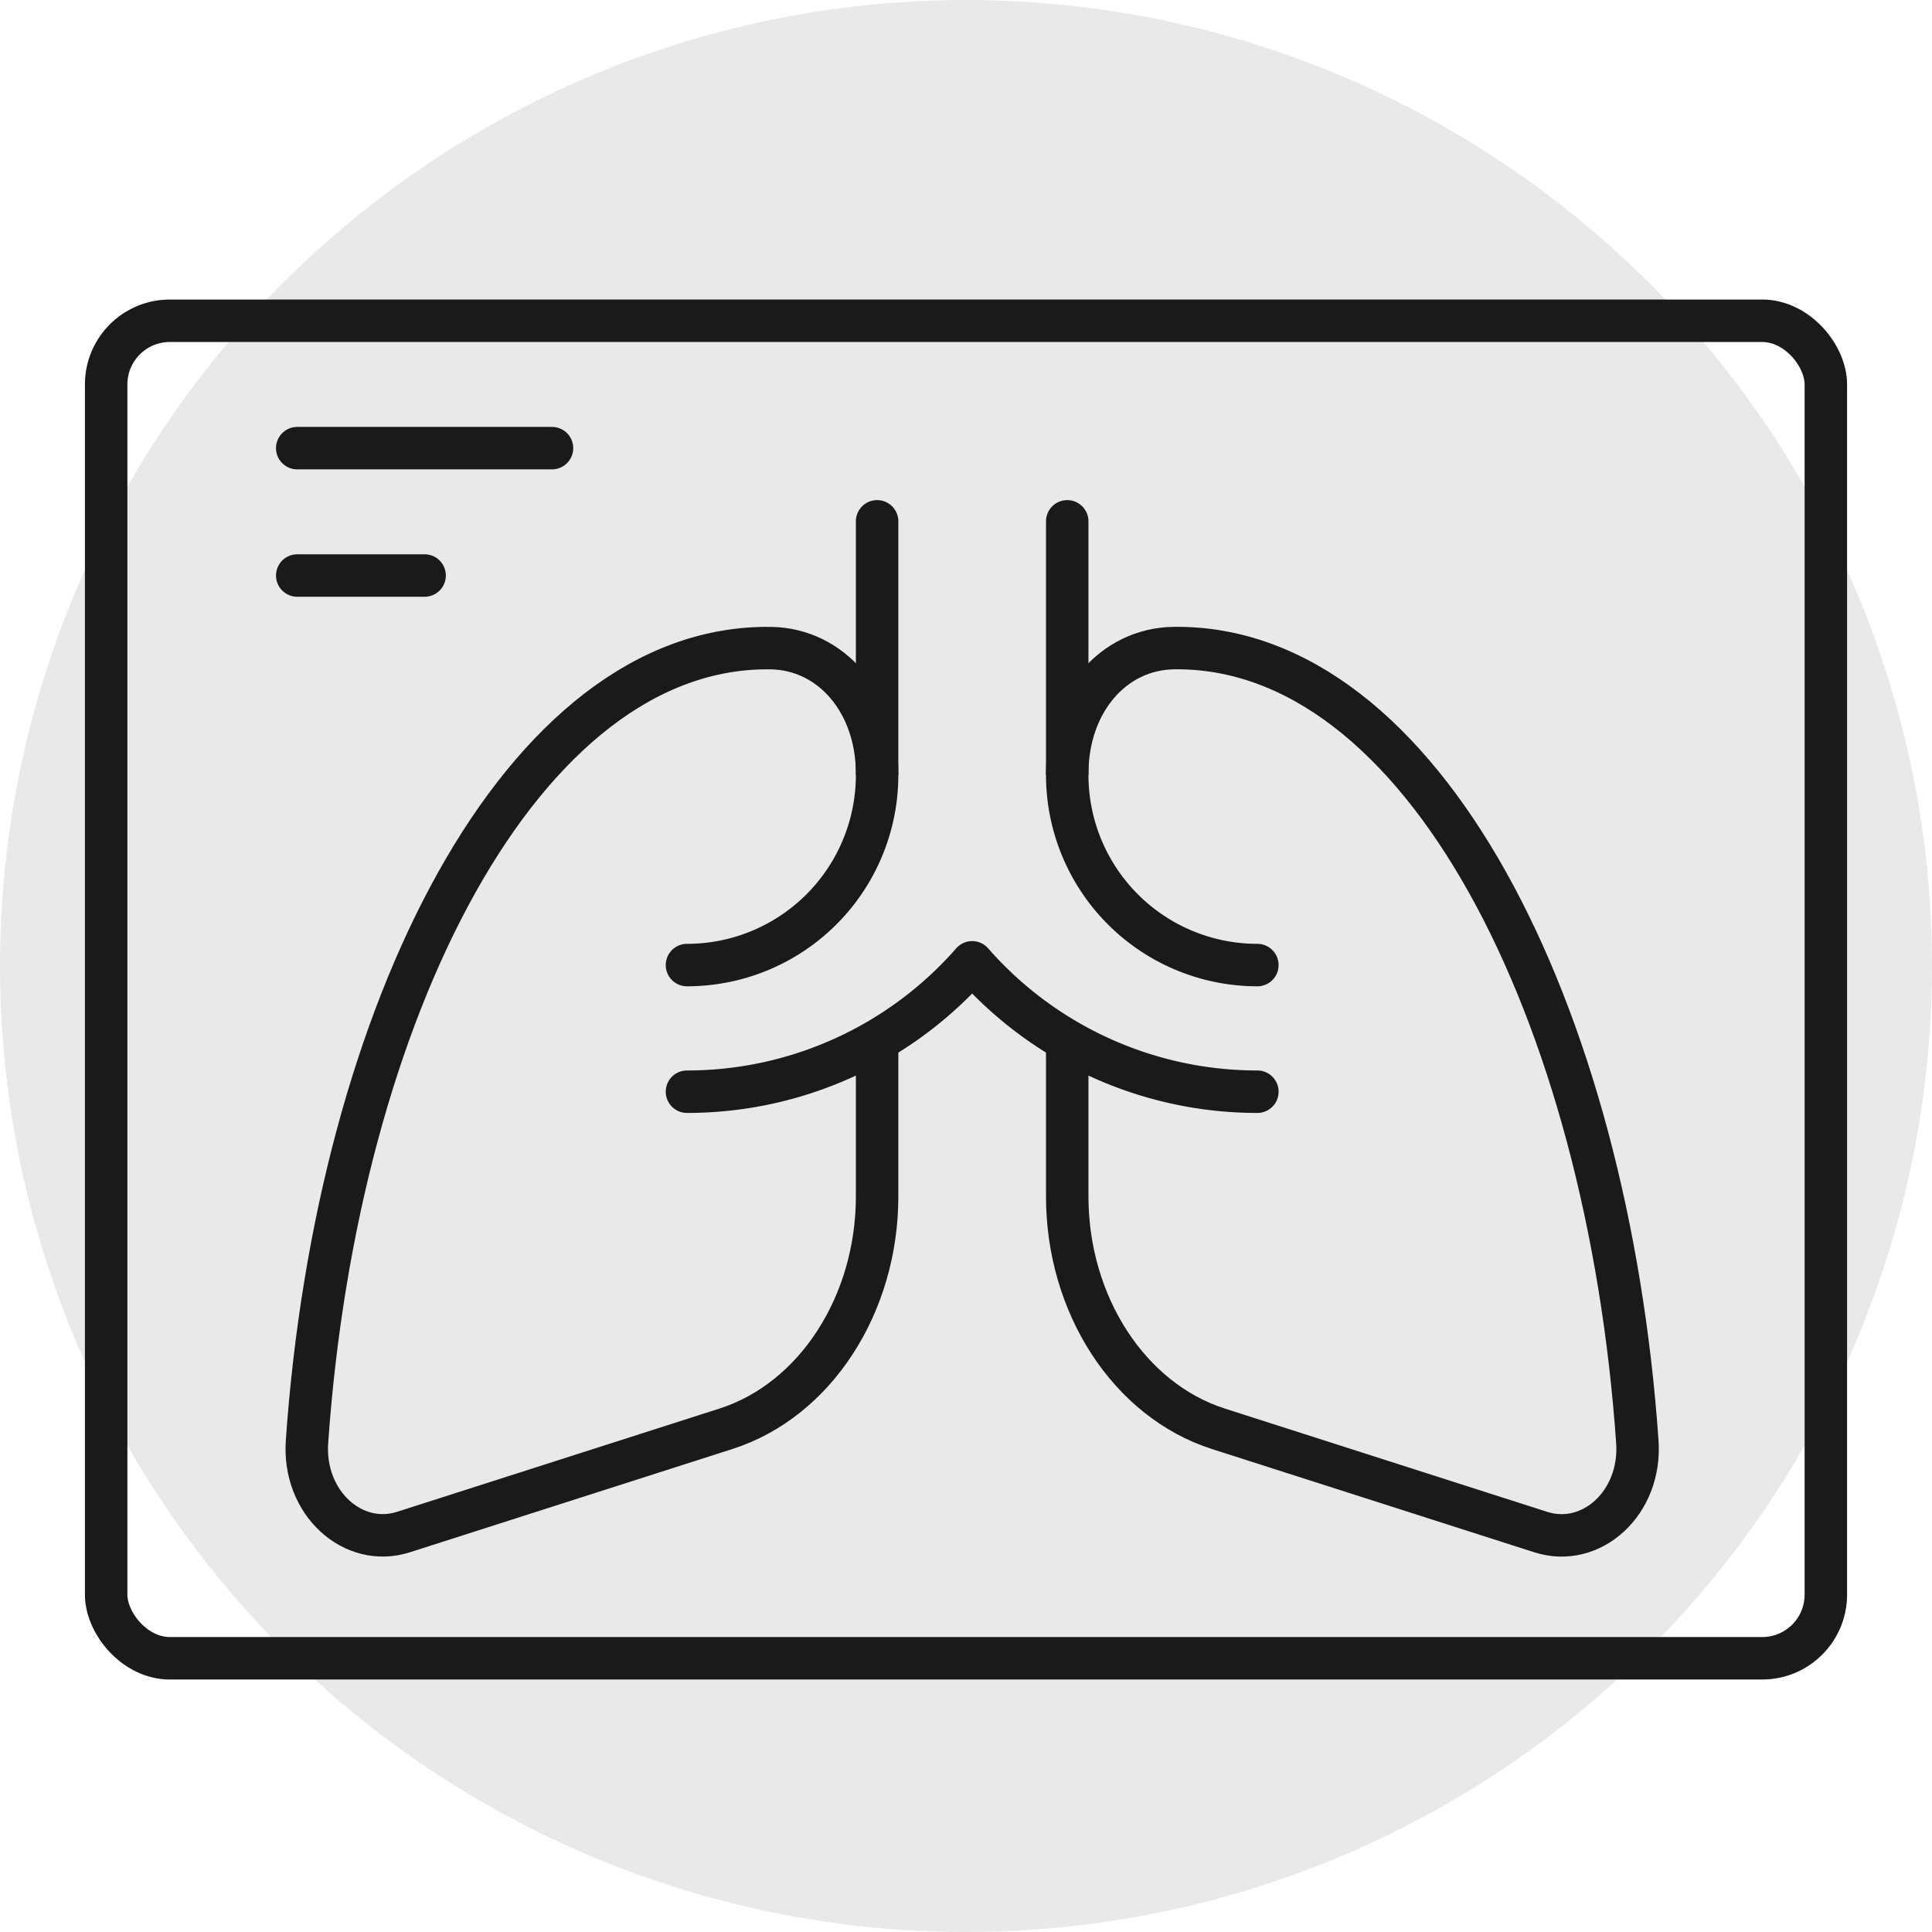
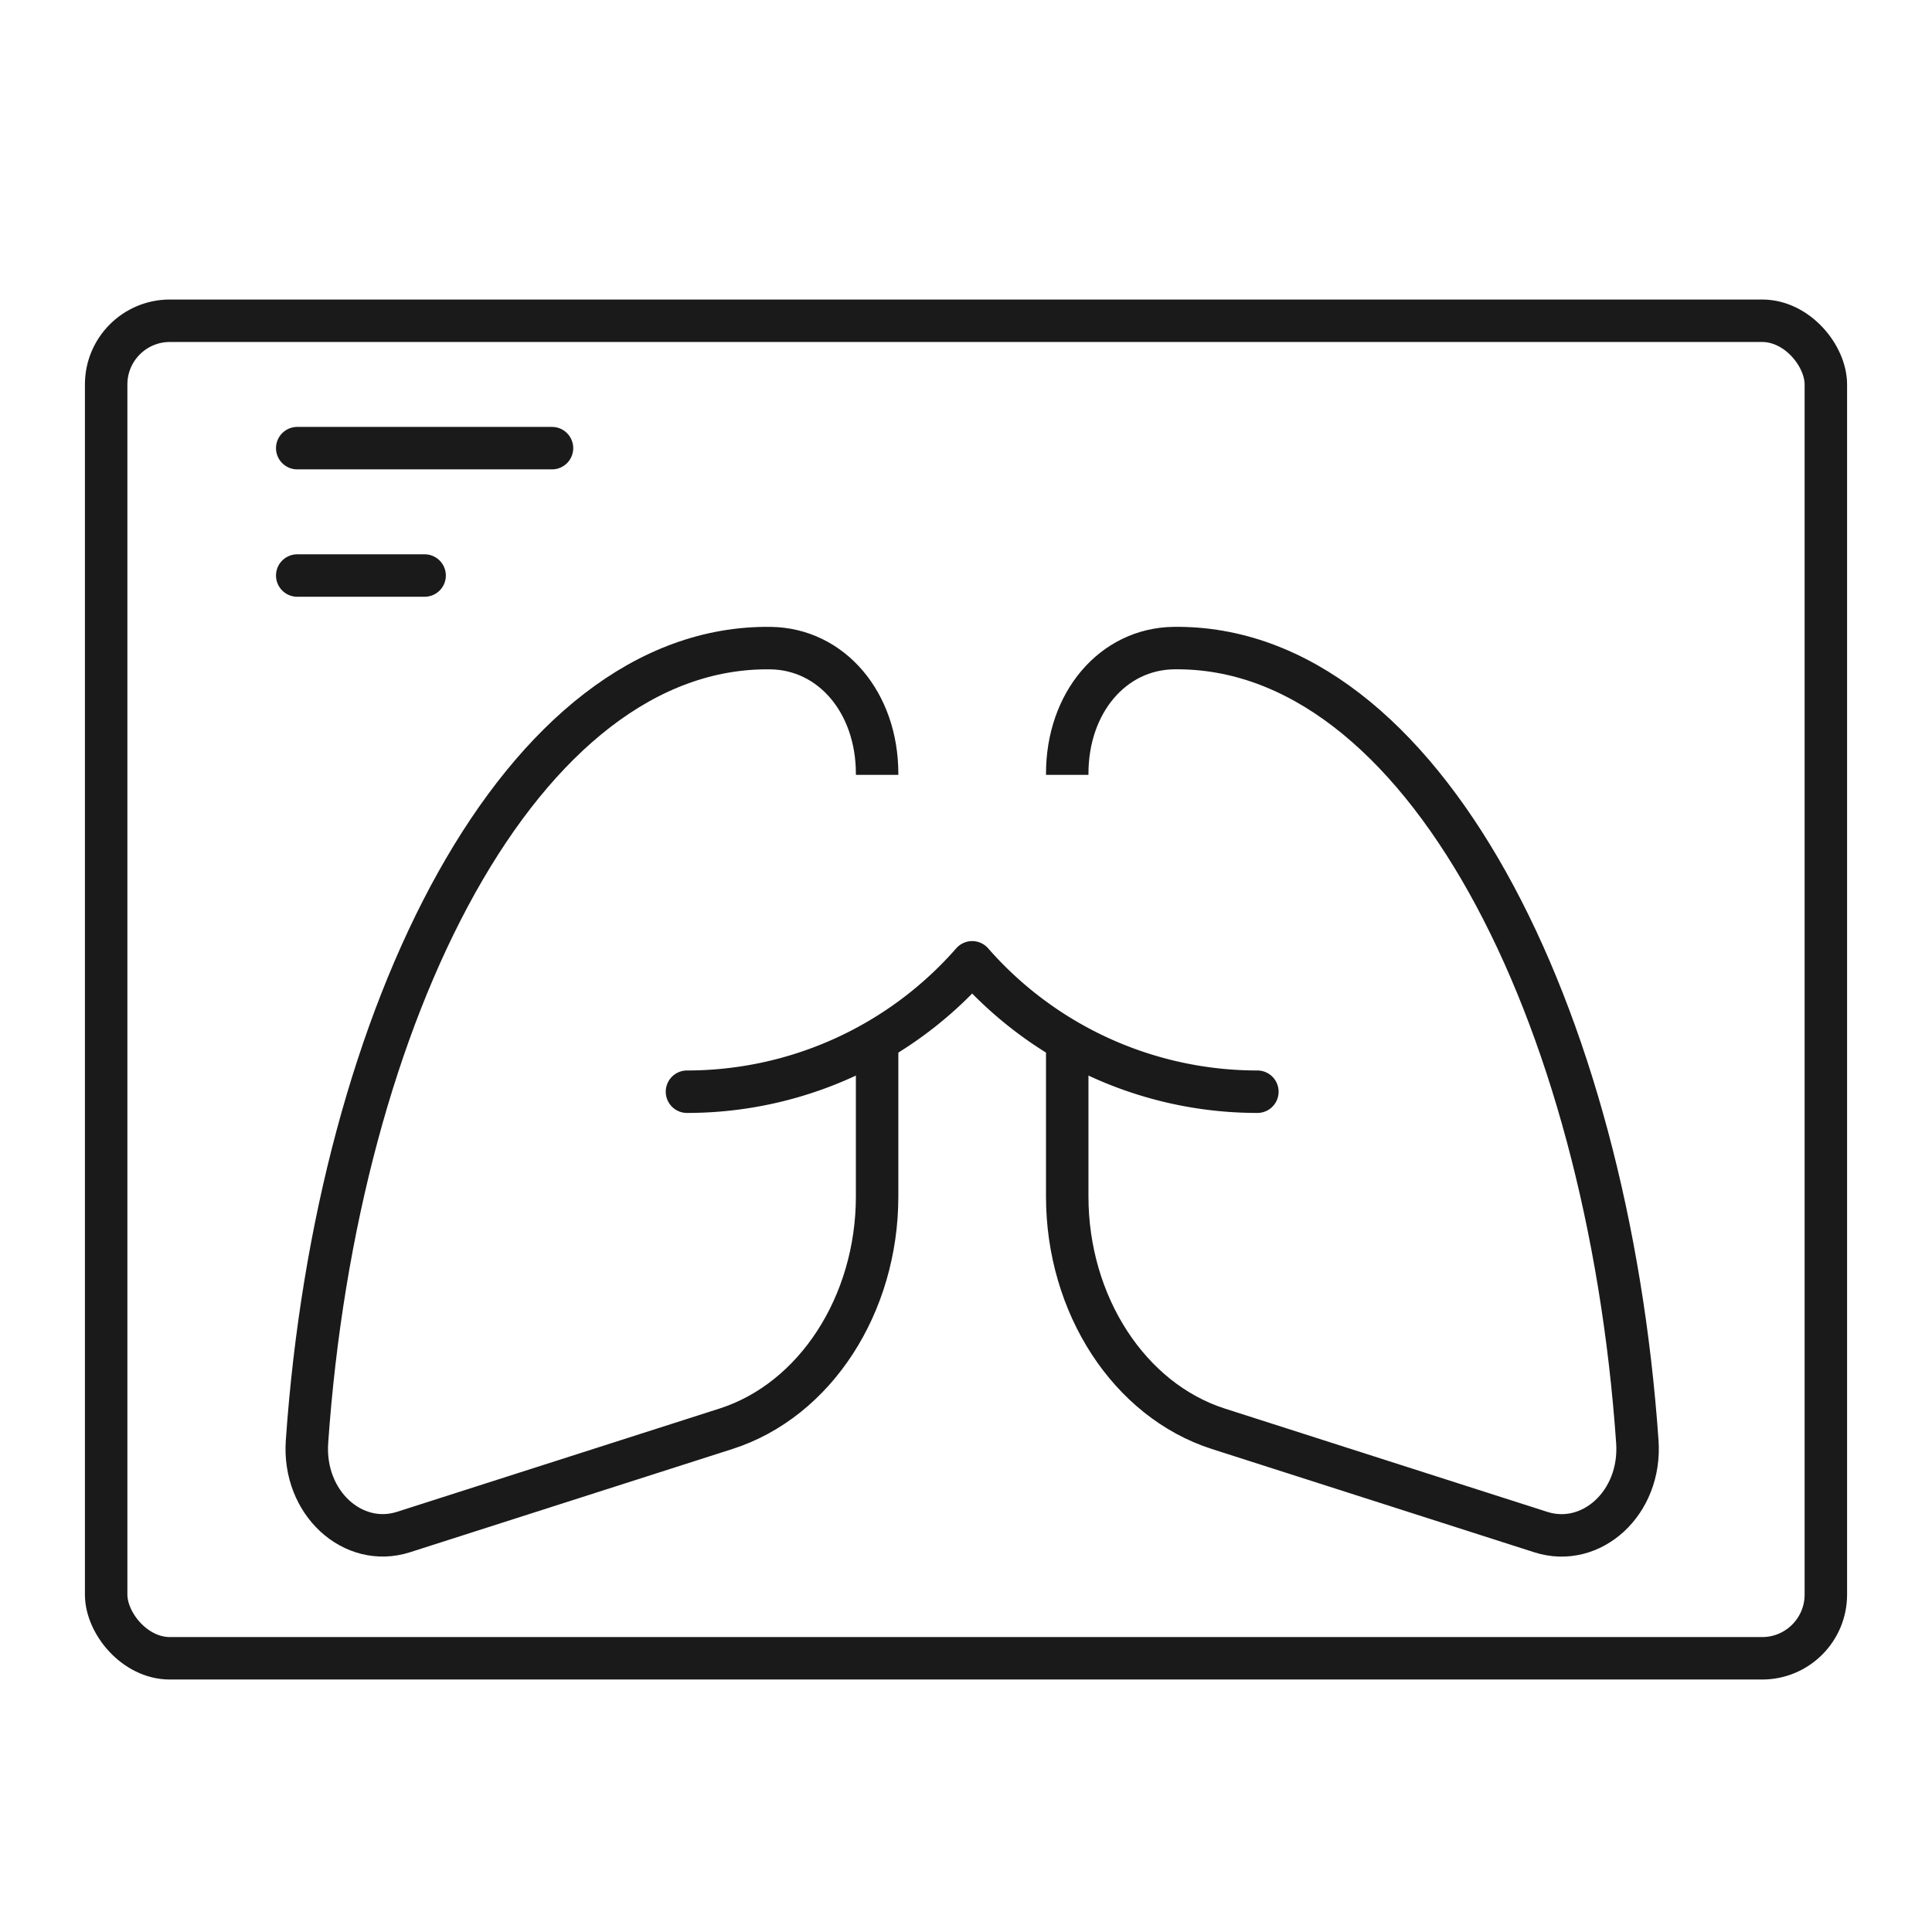
<svg xmlns="http://www.w3.org/2000/svg" width="91" height="91" viewBox="0 0 91 91">
  <defs>
    <clipPath id="clip-path">
      <rect id="Rechteck_1058" data-name="Rechteck 1058" width="84" height="66" fill="none" stroke="#1a1a1a" stroke-width="2" />
    </clipPath>
  </defs>
  <g id="Gruppe_6489" data-name="Gruppe 6489" transform="translate(-187.523 -9804)">
-     <circle id="Ellipse_23" data-name="Ellipse 23" cx="45.5" cy="45.5" r="45.5" transform="translate(187.523 9804)" fill="rgba(21,20,26,0.09)" />
    <g id="Gruppe_149" data-name="Gruppe 149" transform="translate(191.523 9818.108)">
      <g id="Gruppe_148" data-name="Gruppe 148" clip-path="url(#clip-path)">
        <path id="Pfad_611" data-name="Pfad 611" d="M19,27.011a17.847,17.847,0,0,0,13.433-6.094,17.847,17.847,0,0,0,13.433,6.094" transform="translate(9.358 10.302)" fill="none" stroke="#1a1a1a" stroke-linecap="round" stroke-linejoin="round" stroke-width="2" />
-         <path id="Pfad_612" data-name="Pfad 612" d="M31,7V18.94A8.955,8.955,0,0,0,39.955,27.9" transform="translate(15.268 3.448)" fill="none" stroke="#1a1a1a" stroke-linecap="round" stroke-linejoin="round" stroke-width="2" />
-         <path id="Pfad_613" data-name="Pfad 613" d="M27.955,7V18.94A8.955,8.955,0,0,1,19,27.9" transform="translate(9.358 3.448)" fill="none" stroke="#1a1a1a" stroke-linecap="round" stroke-linejoin="round" stroke-width="2" />
        <path id="Pfad_614" data-name="Pfad 614" d="M33.865,16.97v-.054c0-3.361-2.157-5.876-5.016-5.915C17.134,10.845,8.422,28.132,7.012,48.38c-.2,2.882,2.169,5.016,4.546,4.255l15.189-4.864c4.194-1.343,7.118-5.839,7.118-10.945V29.473" transform="translate(3.448 5.418)" fill="none" stroke="#1a1a1a" stroke-linejoin="round" stroke-width="2" />
        <path id="Pfad_615" data-name="Pfad 615" d="M31,29.473v7.354c0,5.106,2.924,9.6,7.118,10.945l15.189,4.866c2.378.76,4.748-1.375,4.546-4.257C56.443,28.132,47.731,10.845,36.016,11,33.157,11.04,31,13.555,31,16.916v.054" transform="translate(15.268 5.418)" fill="none" stroke="#1a1a1a" stroke-linejoin="round" stroke-width="2" />
        <rect id="Rechteck_1057" data-name="Rechteck 1057" width="81" height="63" rx="3" transform="translate(1 1)" fill="none" stroke="#1a1a1a" stroke-linejoin="round" stroke-width="2" />
        <line id="Linie_175" data-name="Linie 175" x2="12" transform="translate(10 7)" fill="none" stroke="#1a1a1a" stroke-linecap="round" stroke-linejoin="round" stroke-width="2" />
        <line id="Linie_176" data-name="Linie 176" x2="6" transform="translate(10 13)" fill="none" stroke="#1a1a1a" stroke-linecap="round" stroke-linejoin="round" stroke-width="2" />
      </g>
    </g>
  </g>
</svg>